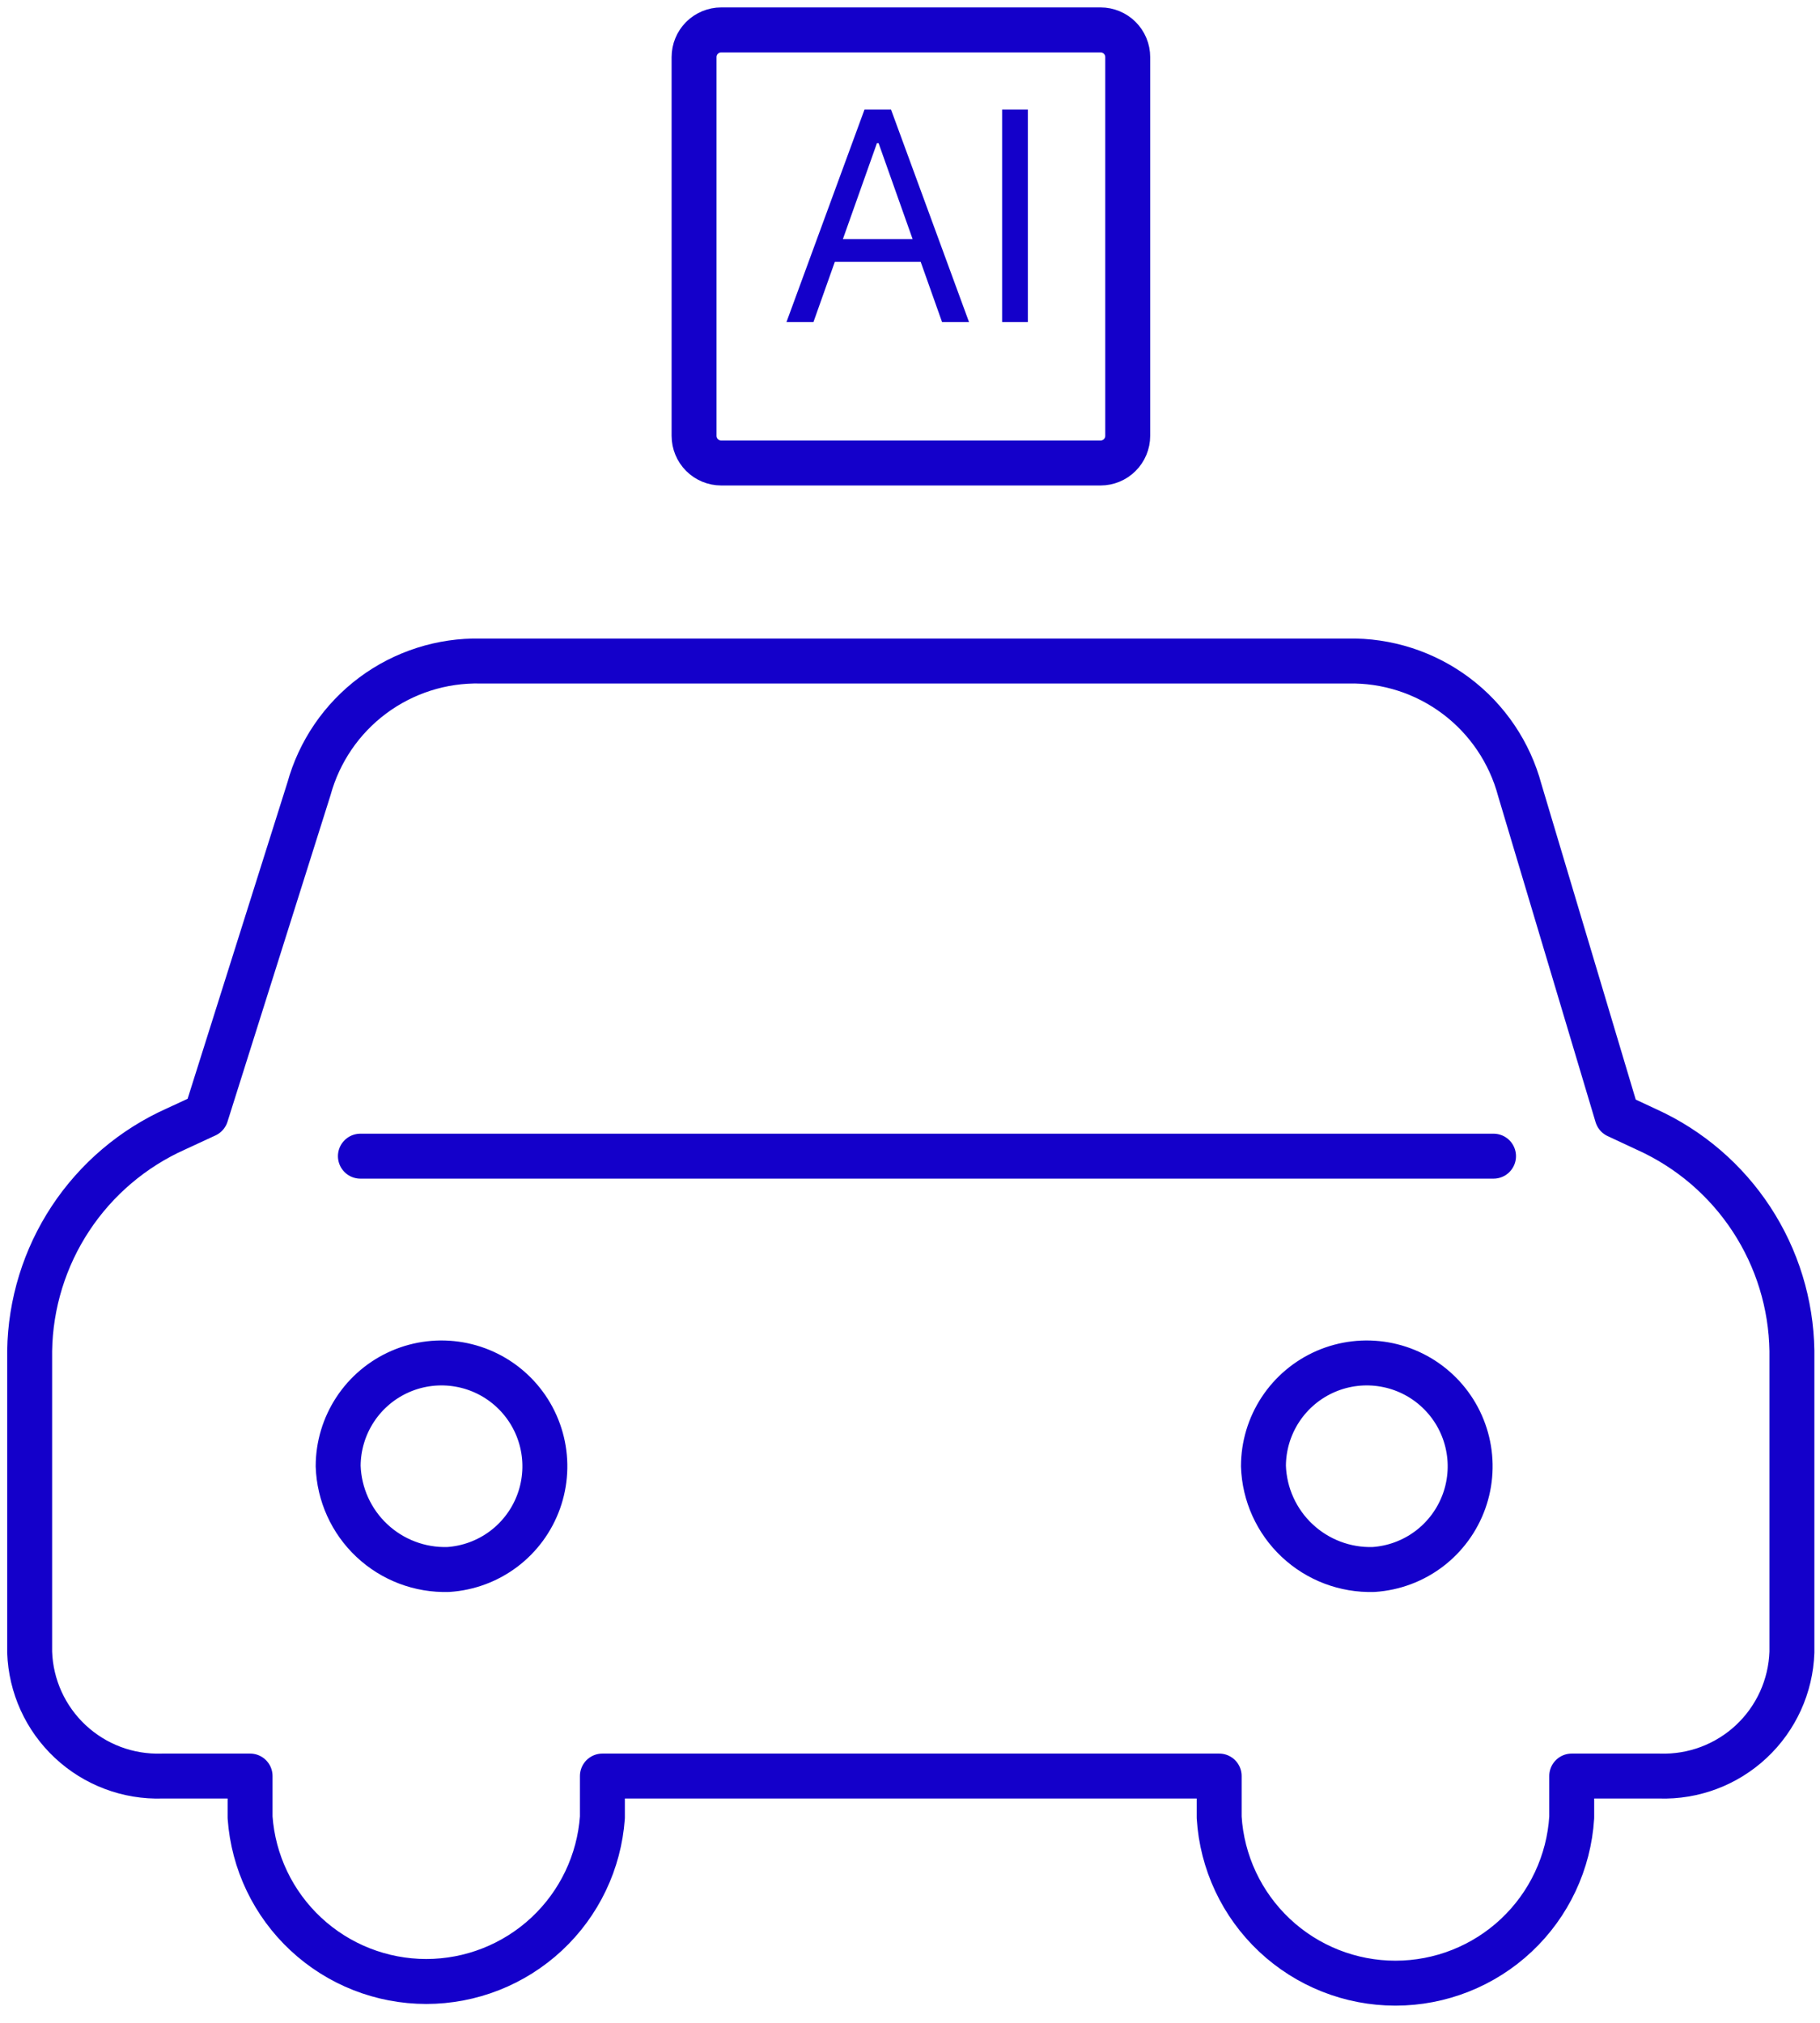
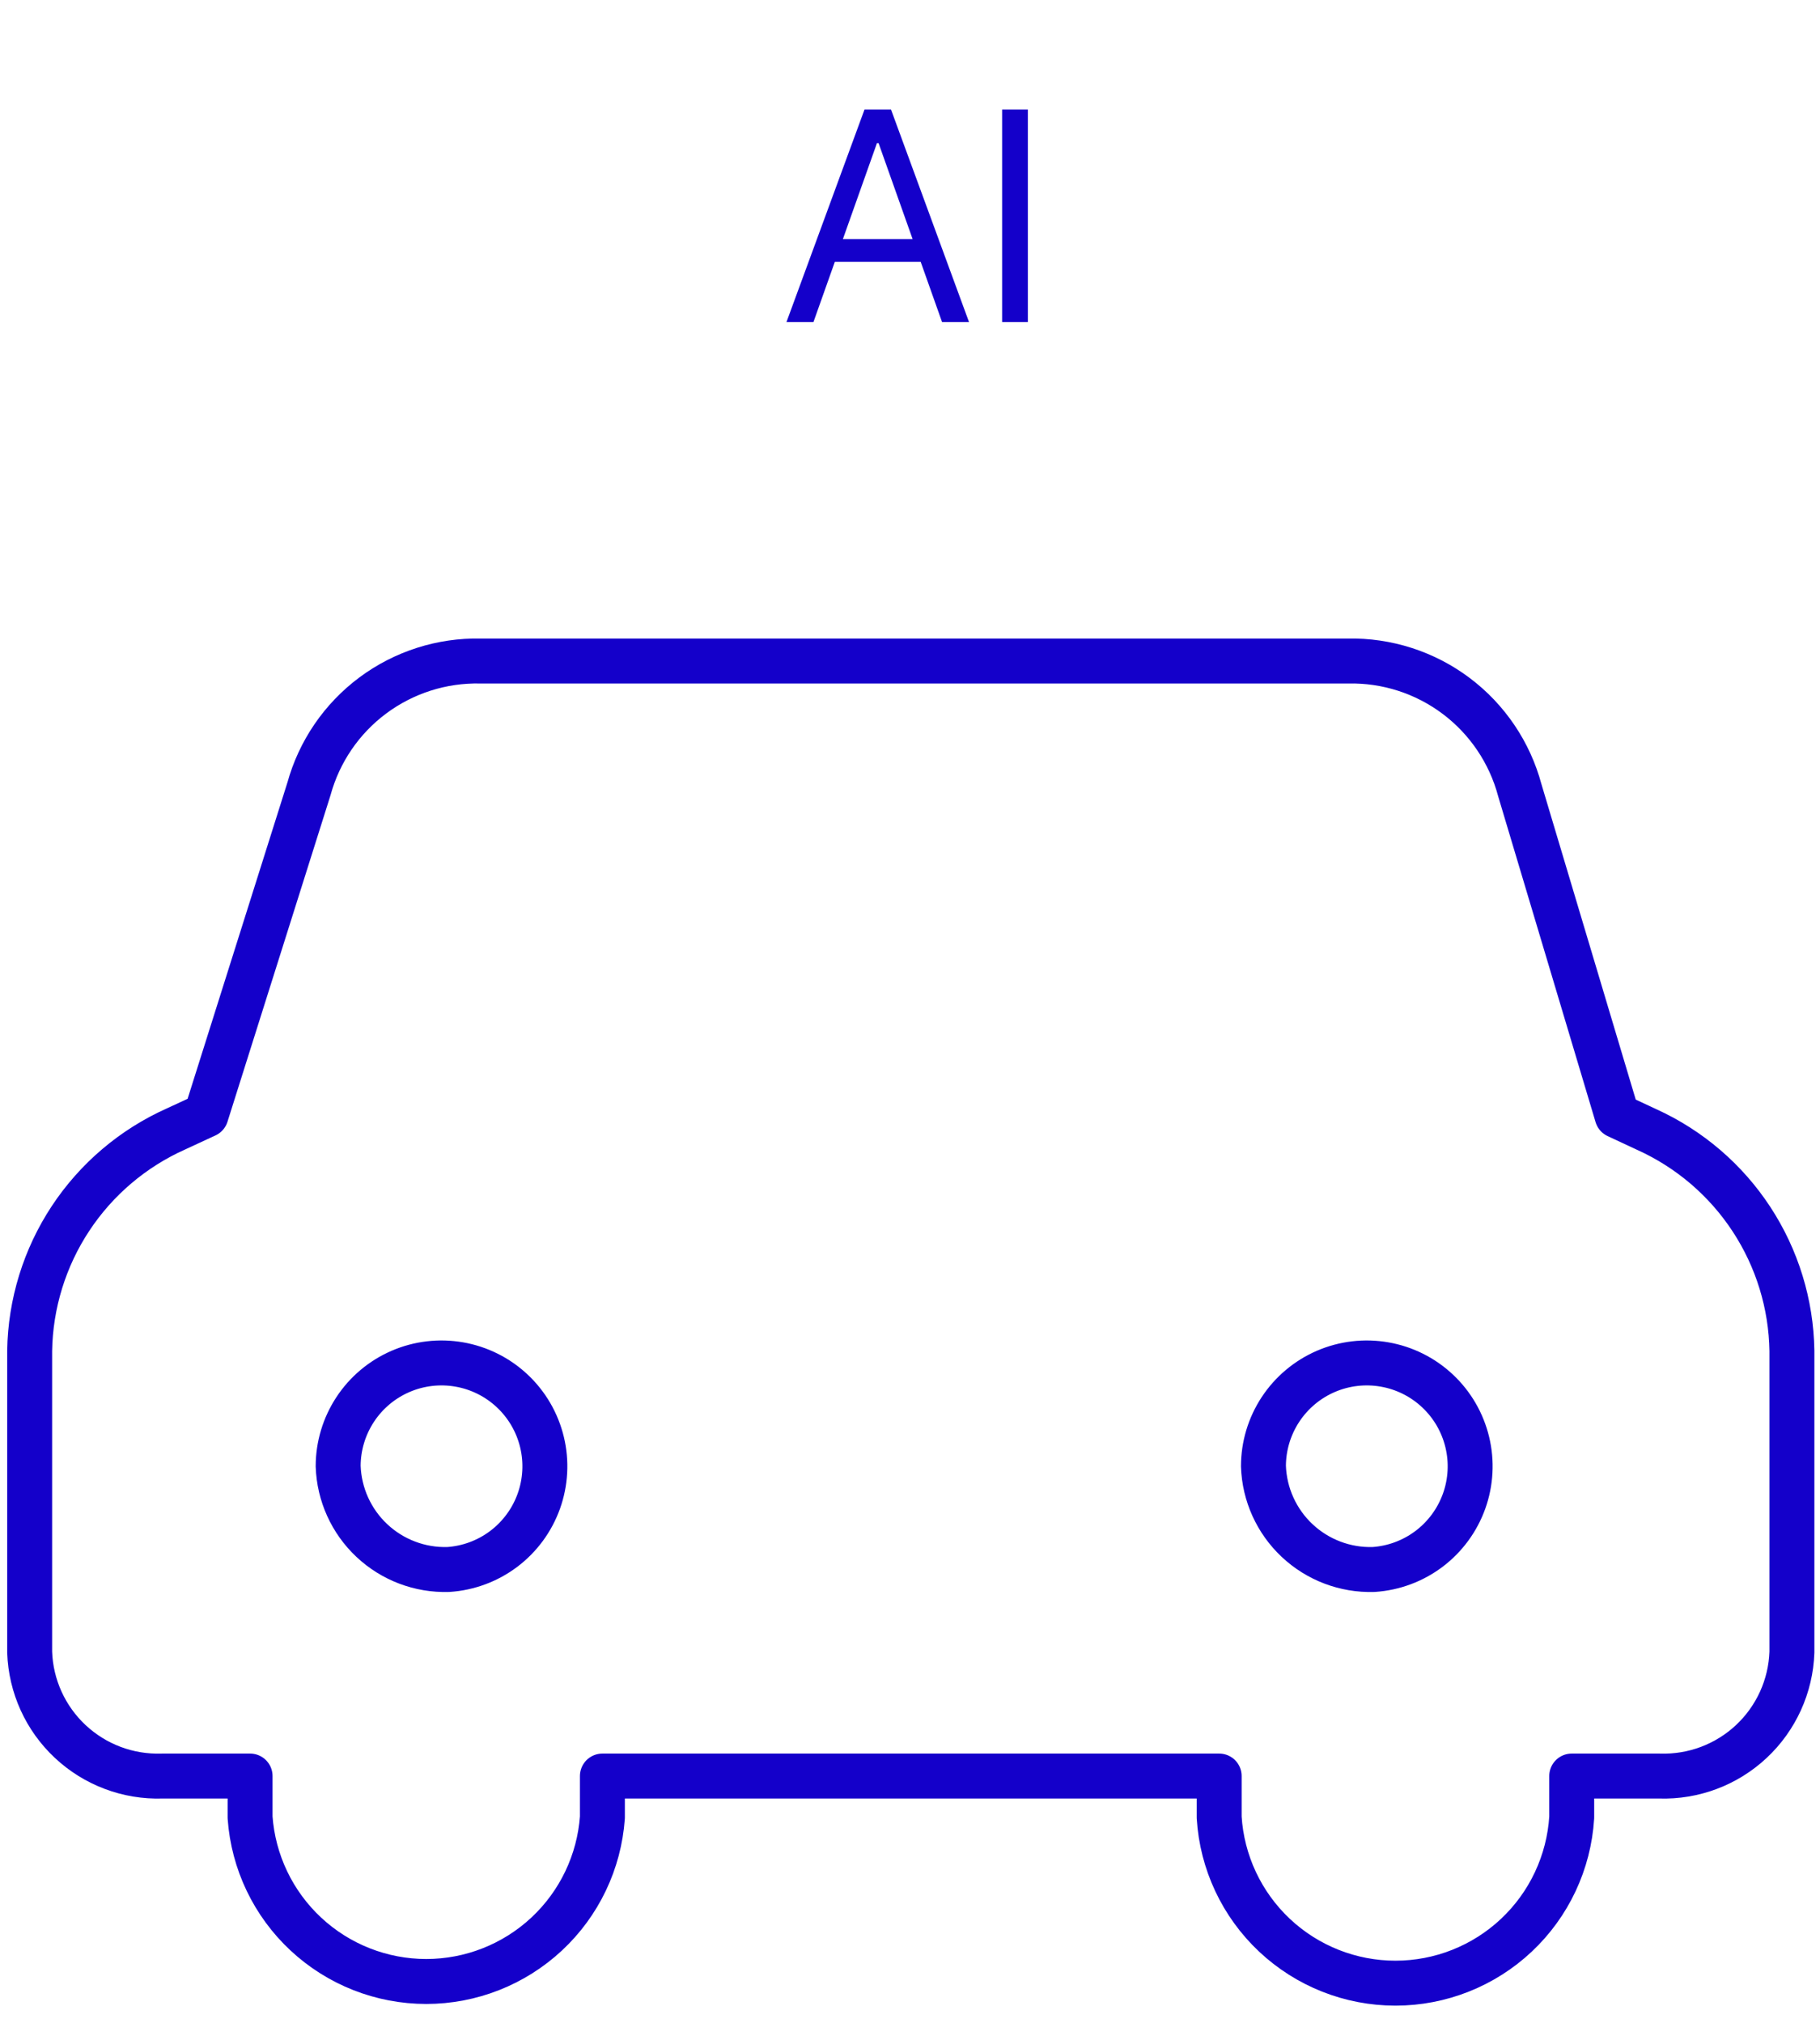
<svg xmlns="http://www.w3.org/2000/svg" width="81" height="90" viewBox="0 0 81 90" fill="none">
  <g>
    <path d="M1.32 73.51V60.1C1.353 58.006 1.983 55.964 3.136 54.216C4.289 52.468 5.918 51.085 7.83 50.23L9.17 49.61L13.75 35.1C14.208 33.436 15.208 31.973 16.592 30.942C17.976 29.912 19.665 29.373 21.39 29.41H59.99C61.725 29.374 63.421 29.921 64.808 30.963C66.195 32.006 67.192 33.484 67.64 35.16L71.97 49.64L73.3 50.26C75.196 51.121 76.809 52.503 77.951 54.245C79.093 55.987 79.717 58.017 79.75 60.1V73.51C79.698 75.021 79.048 76.45 77.944 77.483C76.84 78.516 75.371 79.069 73.86 79.02H69.95V80.86C69.826 82.857 68.946 84.731 67.488 86.102C66.031 87.472 64.105 88.235 62.105 88.235C60.104 88.235 58.179 87.472 56.721 86.102C55.264 84.731 54.383 82.857 54.26 80.86V79.02H26.81V80.86C26.668 82.843 25.781 84.698 24.326 86.052C22.871 87.406 20.957 88.16 18.97 88.16C16.982 88.16 15.068 87.406 13.614 86.052C12.159 84.698 11.271 82.843 11.13 80.86V79.02H7.21C5.699 79.069 4.23 78.516 3.126 77.483C2.021 76.45 1.372 75.021 1.32 73.51Z" stroke="#1400CA" stroke-width="2" stroke-linecap="round" stroke-linejoin="round" />
    <path d="M19.95 69.83C20.845 69.771 21.703 69.453 22.419 68.913C23.135 68.373 23.677 67.636 23.98 66.792C24.282 65.948 24.332 65.034 24.122 64.163C23.912 63.291 23.452 62.499 22.798 61.886C22.145 61.272 21.326 60.863 20.443 60.709C19.559 60.554 18.65 60.661 17.827 61.016C17.004 61.371 16.302 61.959 15.809 62.708C15.316 63.457 15.052 64.333 15.05 65.23C15.092 66.489 15.631 67.68 16.549 68.542C17.468 69.405 18.691 69.868 19.95 69.83Z" stroke="#1400CA" stroke-width="2" stroke-linecap="round" stroke-linejoin="round" />
    <path d="M61.13 69.83C62.025 69.771 62.883 69.453 63.599 68.913C64.315 68.373 64.857 67.636 65.16 66.792C65.463 65.948 65.512 65.034 65.302 64.163C65.092 63.291 64.632 62.499 63.978 61.886C63.325 61.272 62.506 60.863 61.623 60.709C60.739 60.554 59.831 60.661 59.007 61.016C58.184 61.371 57.483 61.959 56.989 62.708C56.496 63.457 56.232 64.333 56.23 65.23C56.272 66.489 56.811 67.68 57.729 68.542C58.648 69.405 59.871 69.868 61.13 69.83Z" stroke="#1400CA" stroke-width="2" stroke-linecap="round" stroke-linejoin="round" />
-     <path d="M16.04 51.44H66.47" stroke="#1400CA" stroke-width="2" stroke-linecap="round" stroke-linejoin="round" />
-     <path d="M48.98 1.33H32.1C31.779 1.33 31.471 1.458 31.244 1.684C31.017 1.911 30.89 2.219 30.89 2.54V19.39C30.89 19.711 31.017 20.019 31.244 20.246C31.471 20.473 31.779 20.6 32.1 20.6H48.98C49.301 20.6 49.608 20.473 49.835 20.246C50.062 20.019 50.19 19.711 50.19 19.39V2.54C50.19 2.219 50.062 1.911 49.835 1.684C49.608 1.458 49.301 1.33 48.98 1.33Z" stroke="#1400CA" stroke-width="2" stroke-linecap="round" stroke-linejoin="round" />
    <path d="M36.203 14.33H35.002L38.474 4.876H39.656L43.127 14.33H41.927L39.102 6.371H39.028L36.203 14.33ZM36.646 10.637H41.484V11.652H36.646V10.637ZM45.745 4.876V14.33H44.6V4.876H45.745Z" fill="#1400CA" />
  </g>
</svg>